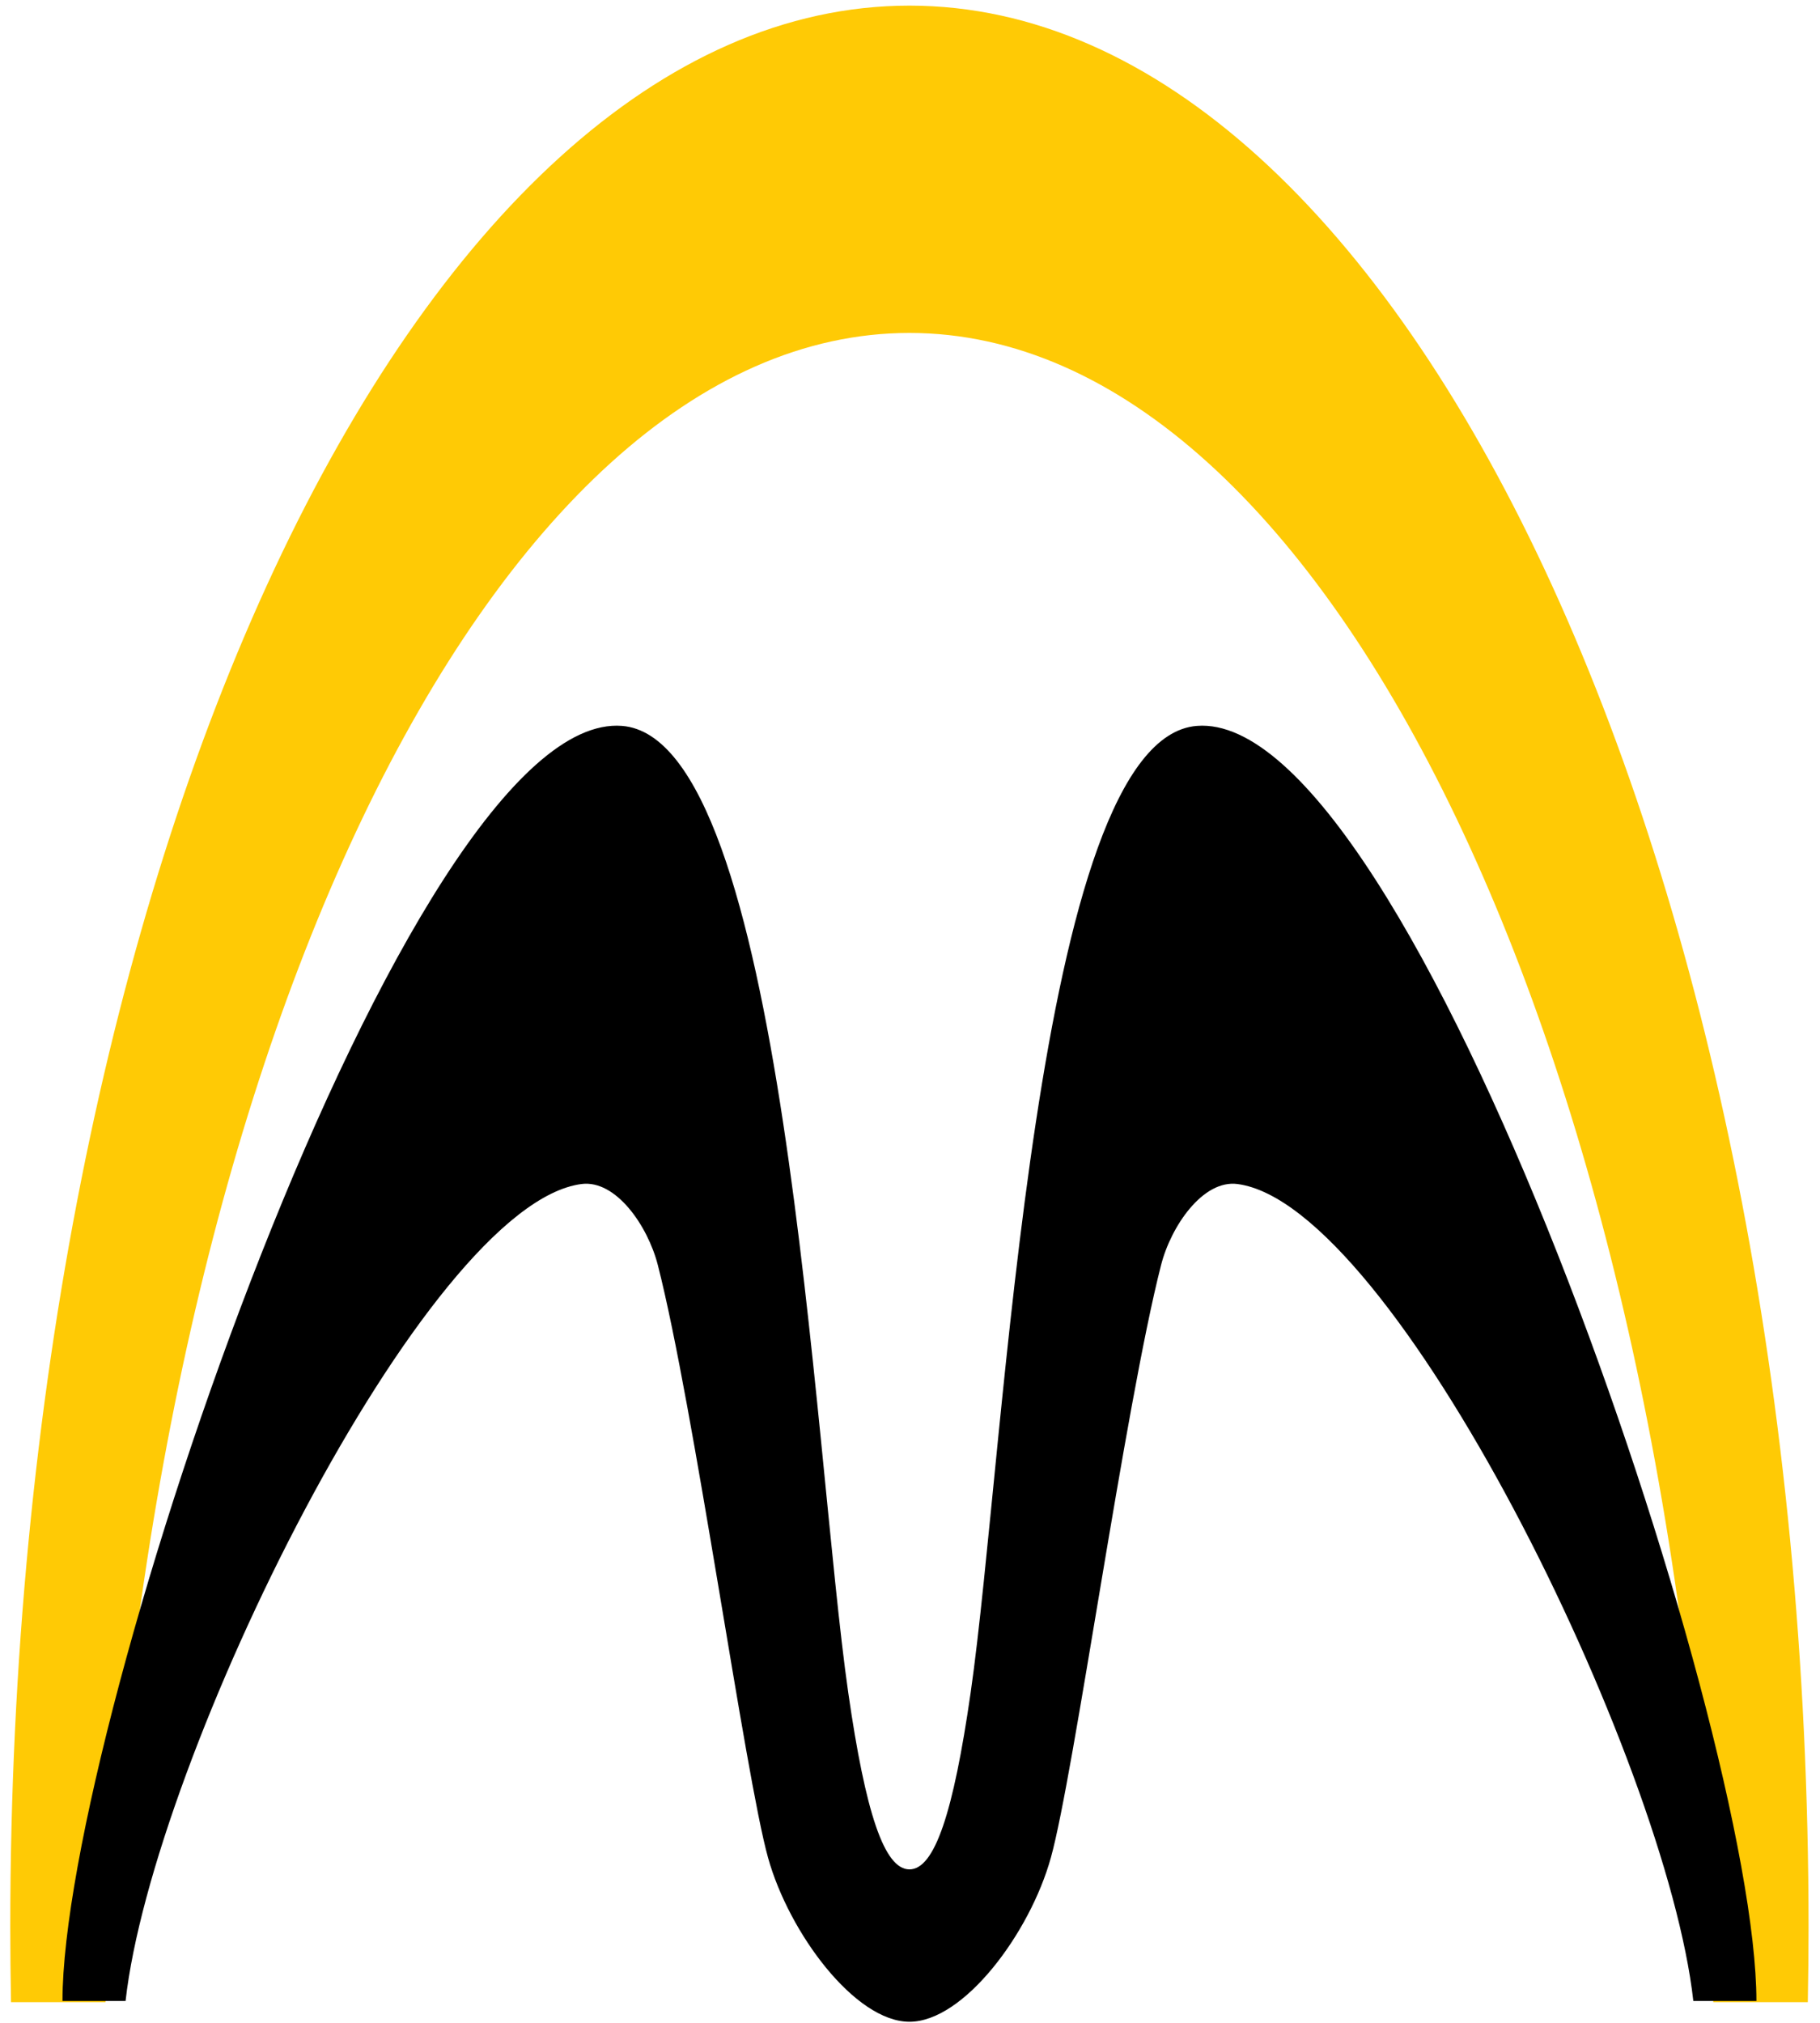
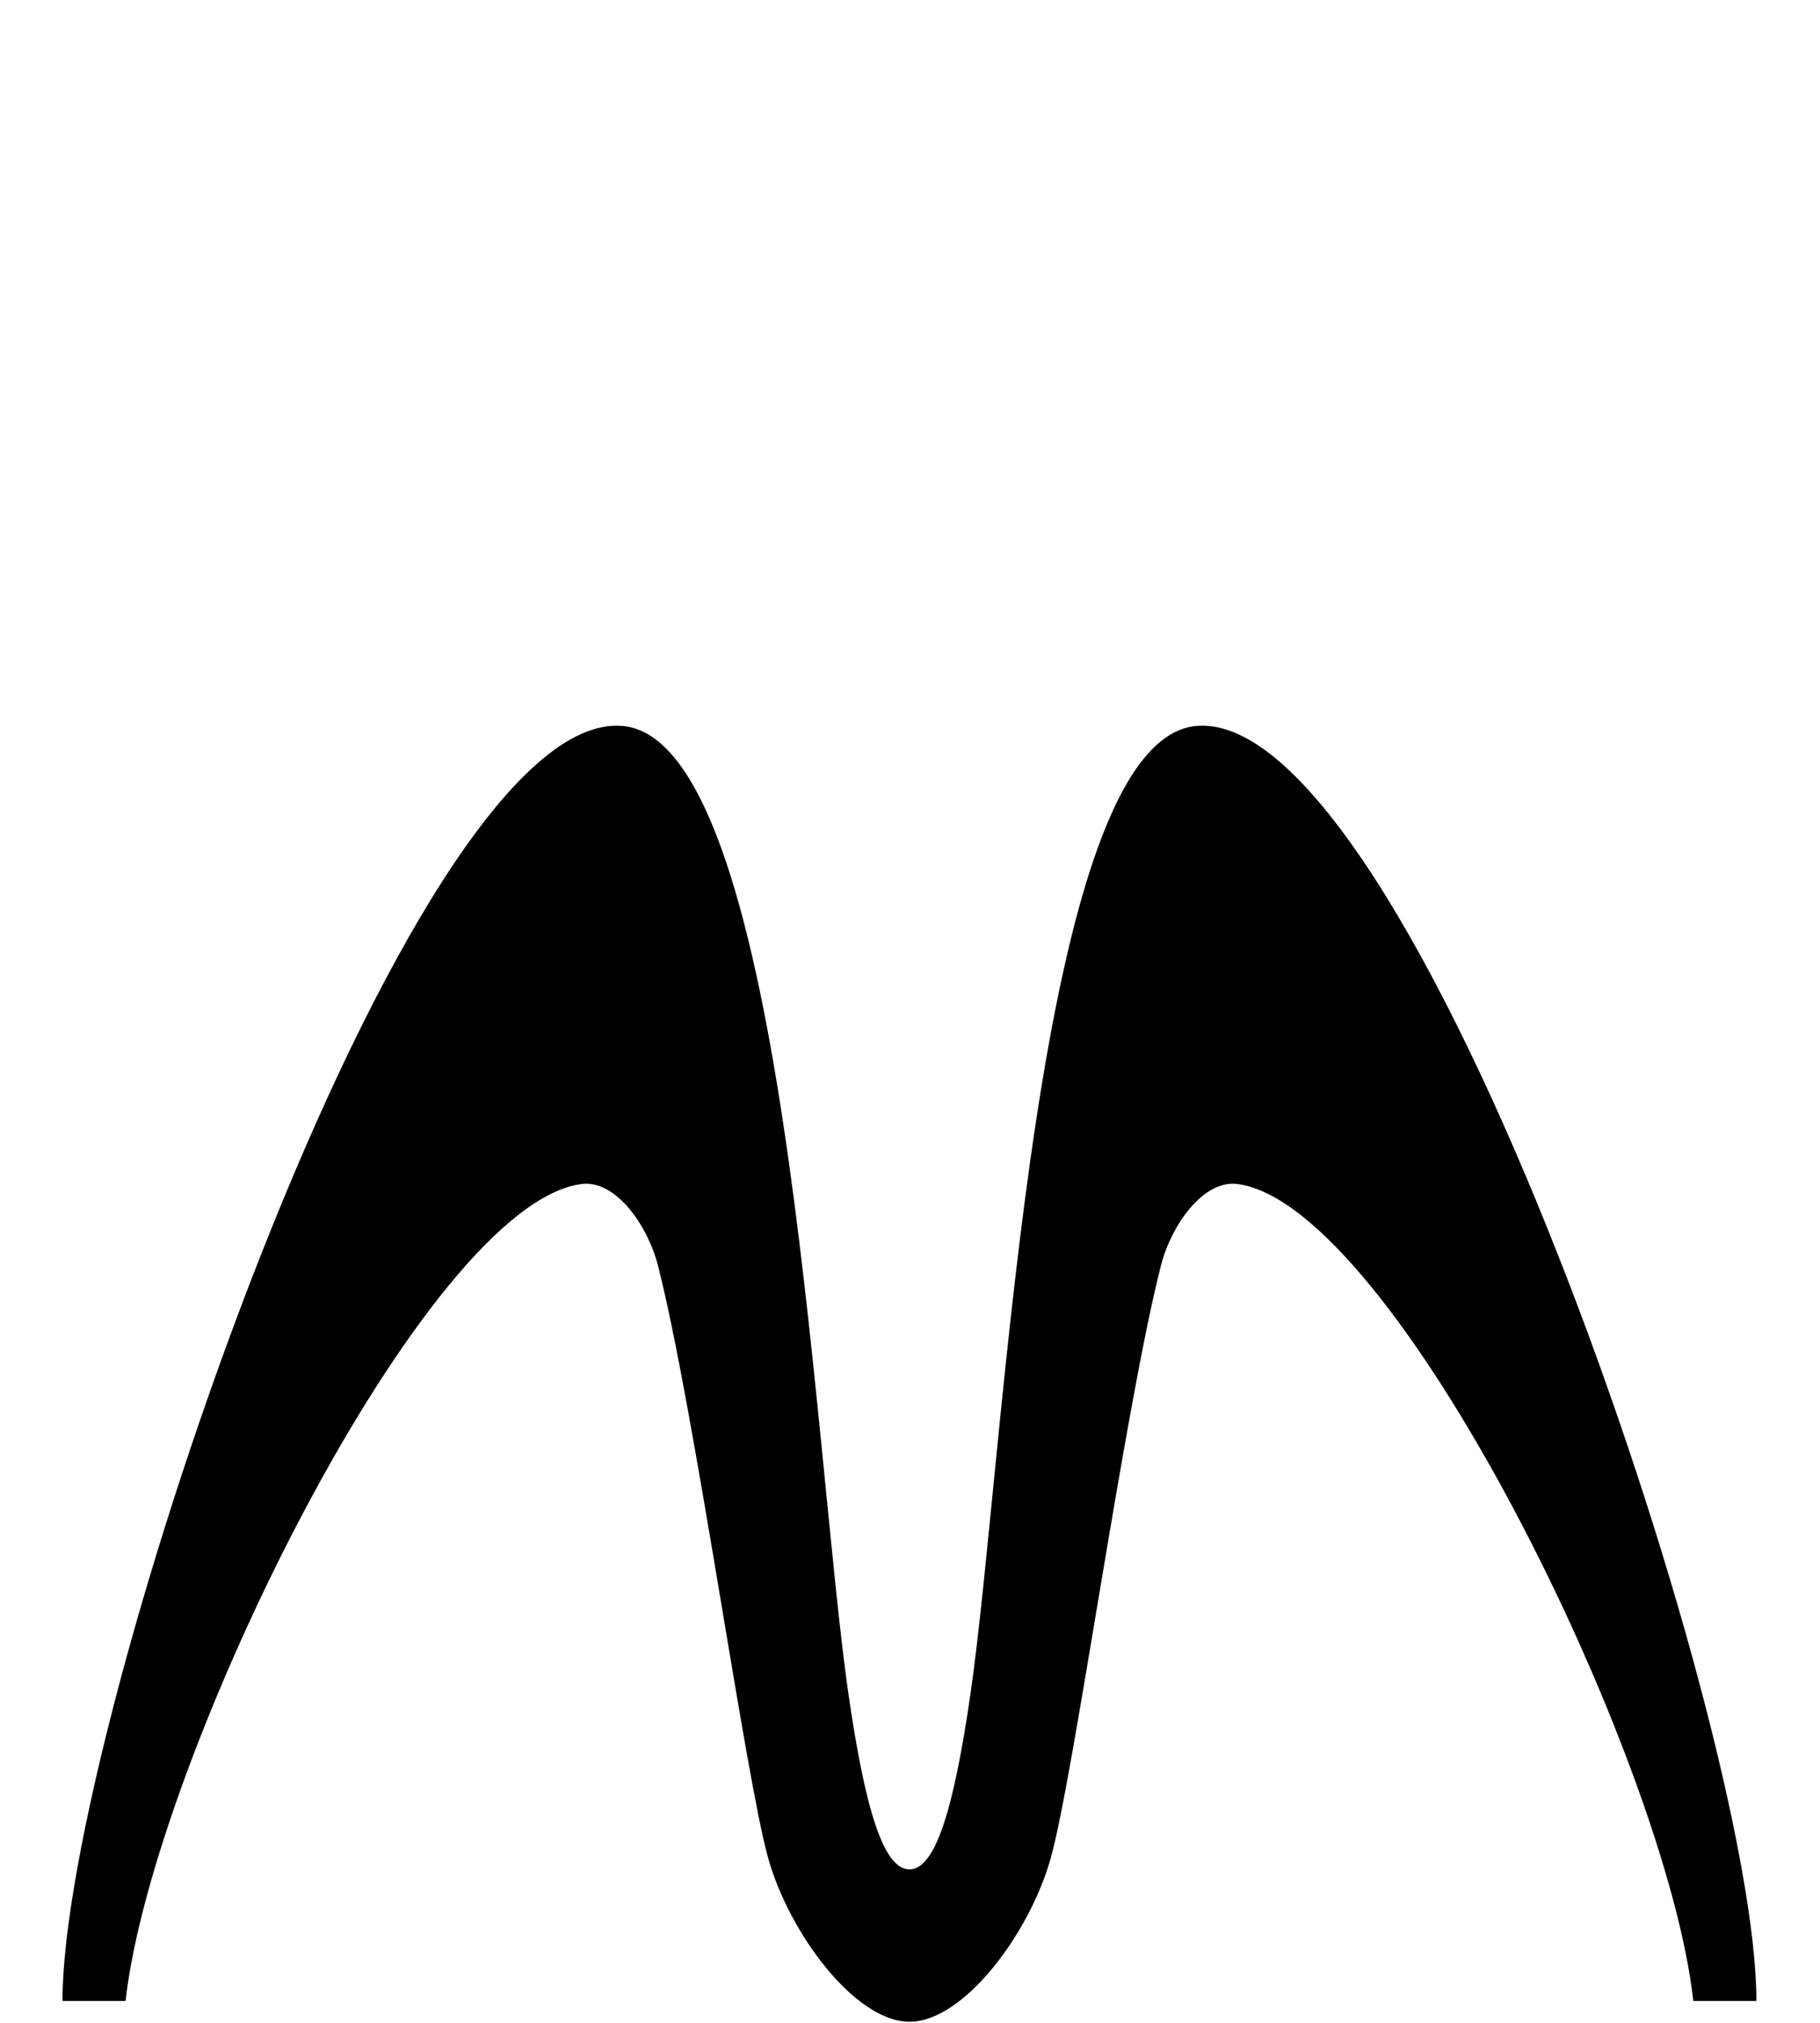
<svg xmlns="http://www.w3.org/2000/svg" version="1.1" id="Слой_1" x="0px" y="0px" width="90px" height="100px" viewBox="0 0 90 100" enable-background="new 0 0 90 100" xml:space="preserve">
-   <path fill-rule="evenodd" clip-rule="evenodd" fill="#FFCA05" d="M44.971,0.278c24.49,0,44.463,42.681,44.463,95.01  c0,1.237-0.015,2.465-0.037,3.69h-4.674c-1.733-46.108-18.92-82.519-39.752-82.519S6.952,52.87,5.219,98.978H0.545  c-0.022-1.225-0.037-2.454-0.037-3.69C0.508,42.959,20.481,0.278,44.971,0.278z" />
  <path fill-rule="evenodd" clip-rule="evenodd" d="M44.974,99.947c-2.684,0-5.953-4.376-6.994-8.111  c-1.138-4.084-3.654-22.274-5.45-29.298c-0.495-1.935-2.074-4.229-3.779-4.005c-7.73,1.015-21.208,28.423-22.541,40.385h-3.12  c0-13.664,17.016-63.863,27.668-63.033c8.063,0.627,9.446,35.694,11.191,47.809c0.852,5.915,1.777,8.72,3.024,8.72  c1.247,0,2.172-2.805,3.024-8.72c1.746-12.115,3.129-47.181,11.191-47.809c10.652-0.829,27.668,49.37,27.668,63.033h-3.12  c-1.333-11.962-14.811-39.37-22.541-40.385c-1.705-0.224-3.284,2.071-3.779,4.005c-1.795,7.023-4.311,25.214-5.45,29.298  C50.928,95.571,47.658,99.947,44.974,99.947z" />
</svg>